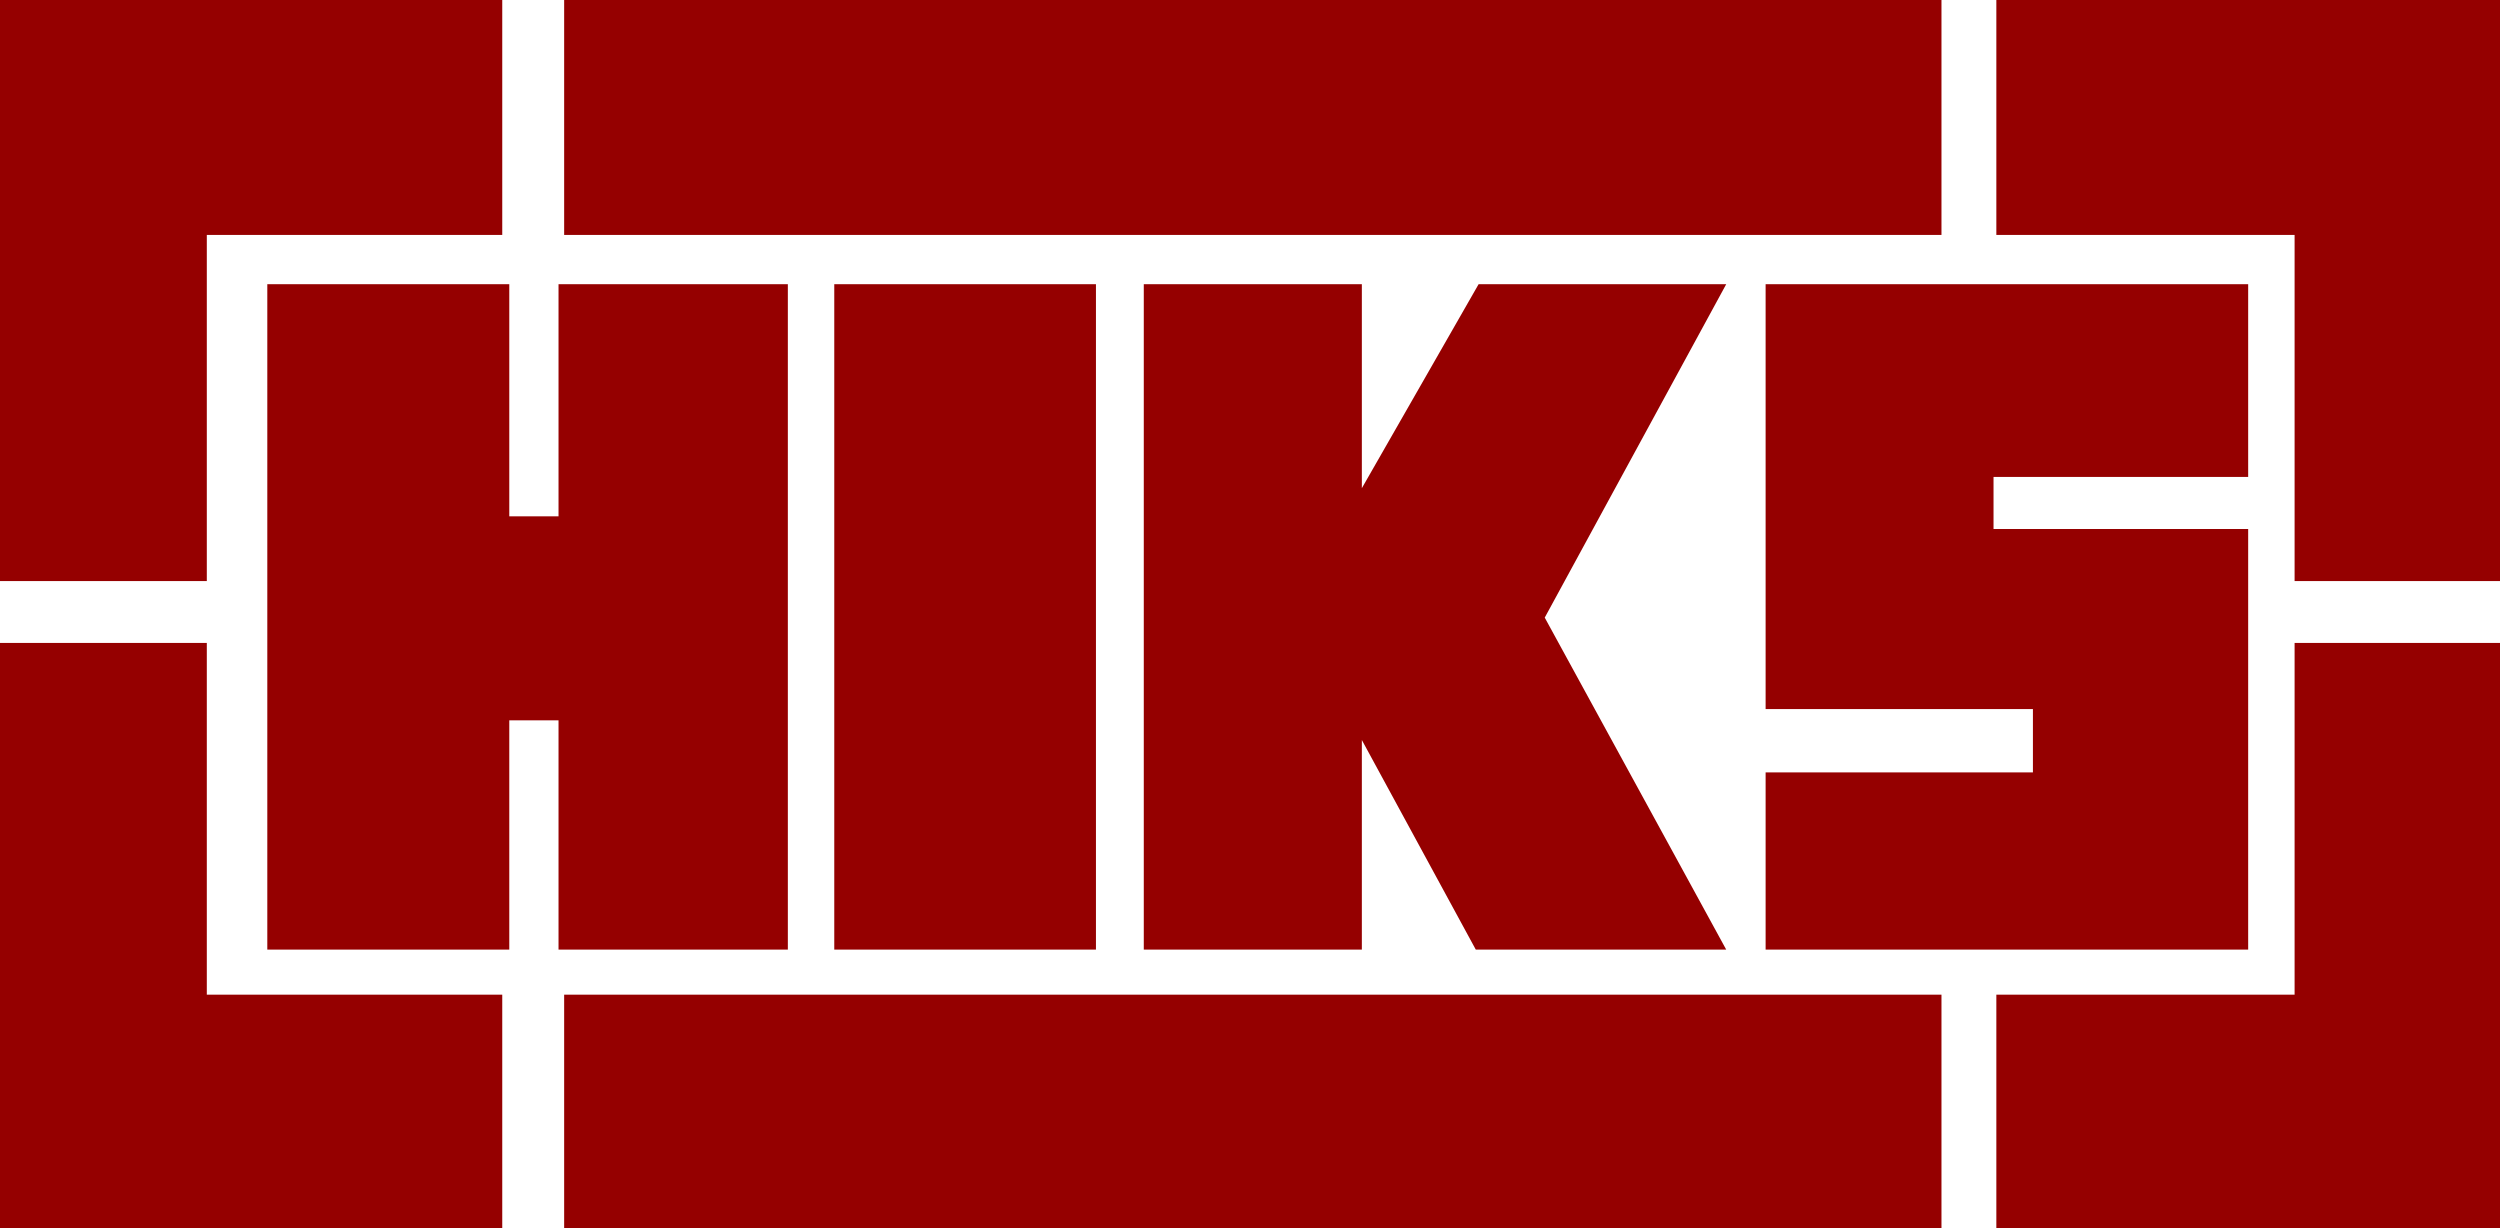
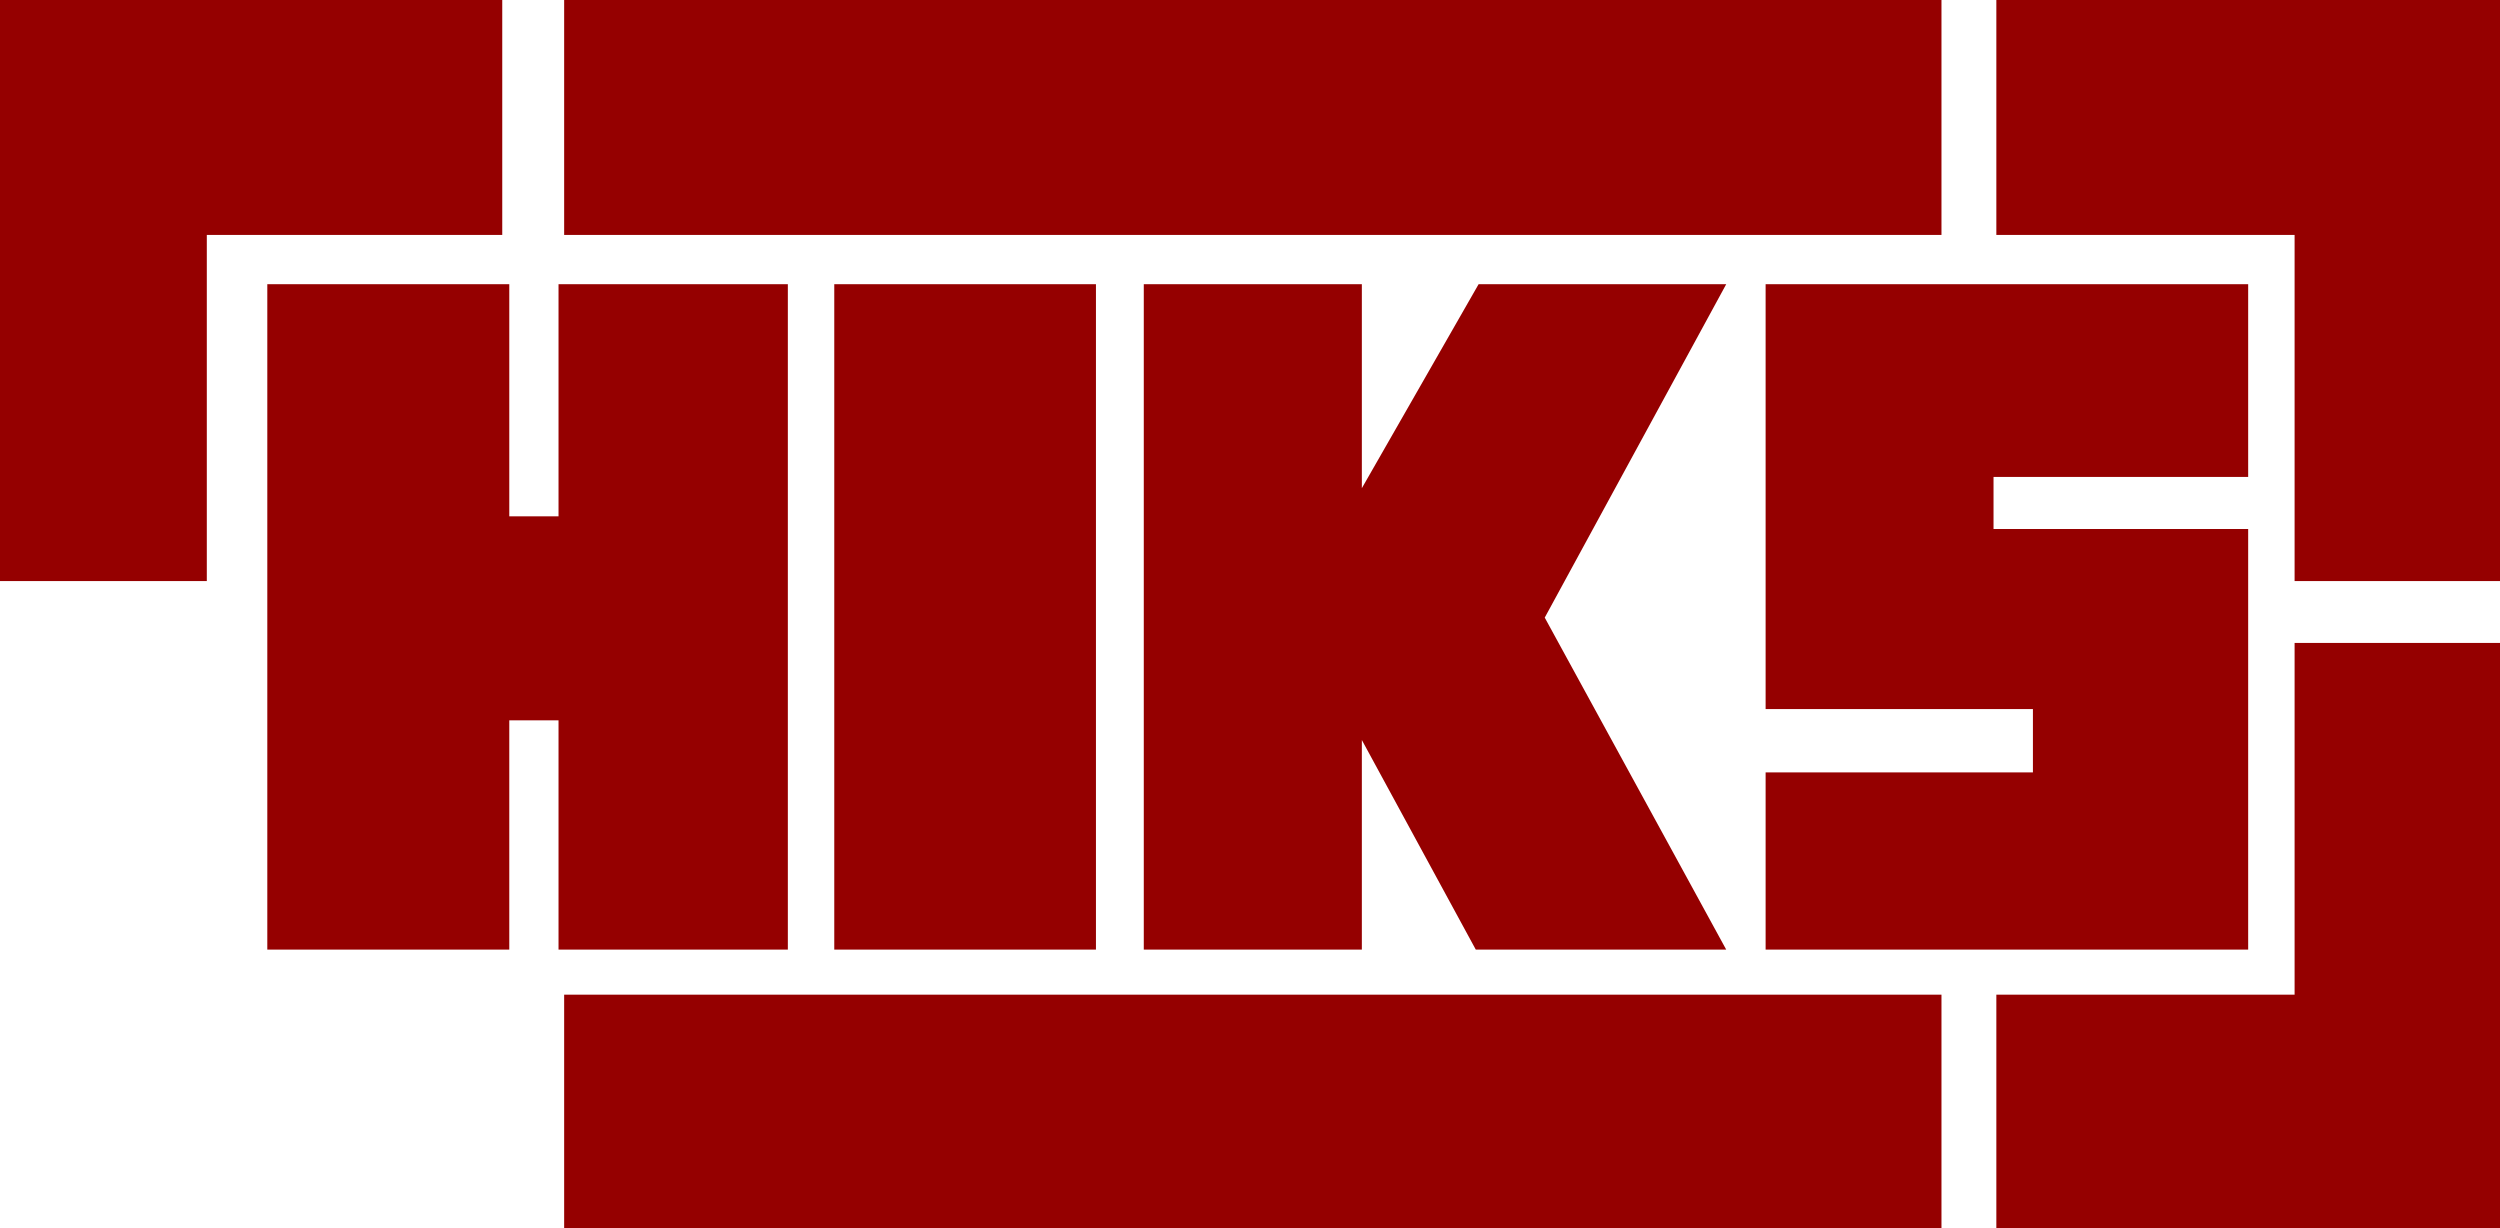
<svg xmlns="http://www.w3.org/2000/svg" height="43.65px" width="88.85px">
  <g transform="matrix(1, 0, 0, 1, -48.65, 12.05)">
-     <path d="M48.65 -12.05 L66.5 -12.05 66.5 -3.7 56.0 -3.7 56.0 8.6 48.65 8.6 48.65 -12.05 M68.7 -3.7 L68.7 -12.05 117.65 -12.05 117.65 -3.7 68.7 -3.7 M76.65 -1.95 L76.65 21.7 68.5 21.7 68.5 13.55 66.75 13.55 66.75 21.7 58.15 21.7 58.15 -1.95 66.75 -1.95 66.75 6.3 68.5 6.3 68.5 -1.95 76.65 -1.95 M119.6 -3.7 L119.6 -12.05 137.5 -12.05 137.5 8.6 130.2 8.6 130.2 -3.7 119.6 -3.7 M97.05 -1.95 L97.05 5.3 101.2 -1.95 110.0 -1.95 103.55 9.9 110.0 21.7 101.1 21.7 97.05 14.25 97.05 21.7 89.3 21.7 89.3 -1.95 97.05 -1.95 M128.55 -1.95 L128.55 4.9 119.5 4.9 119.5 6.75 128.55 6.75 128.55 21.7 111.4 21.7 111.4 15.4 120.9 15.4 120.9 13.15 111.4 13.15 111.4 -1.95 128.55 -1.95 M87.6 -1.95 L87.6 21.7 78.3 21.7 78.3 -1.95 87.6 -1.95 M56.0 10.8 L56.0 23.3 66.5 23.3 66.5 31.6 48.65 31.6 48.65 10.8 56.0 10.8 M117.65 23.3 L117.65 31.6 68.7 31.6 68.7 23.3 117.65 23.3 M137.5 10.8 L137.5 31.6 119.6 31.6 119.6 23.3 130.2 23.3 130.2 10.8 137.5 10.8" fill="#950000" fill-rule="evenodd" stroke="none" />
+     <path d="M48.65 -12.05 L66.5 -12.05 66.5 -3.7 56.0 -3.7 56.0 8.6 48.65 8.6 48.65 -12.05 M68.7 -3.7 L68.7 -12.05 117.65 -12.05 117.65 -3.7 68.7 -3.7 M76.65 -1.95 L76.65 21.7 68.5 21.7 68.5 13.55 66.75 13.55 66.75 21.7 58.15 21.7 58.15 -1.95 66.75 -1.95 66.75 6.3 68.5 6.3 68.5 -1.95 76.65 -1.95 M119.6 -3.7 L119.6 -12.05 137.5 -12.05 137.5 8.6 130.2 8.6 130.2 -3.7 119.6 -3.7 M97.05 -1.95 L97.05 5.3 101.2 -1.95 110.0 -1.95 103.55 9.9 110.0 21.7 101.1 21.7 97.05 14.25 97.05 21.7 89.3 21.7 89.3 -1.95 97.05 -1.95 M128.55 -1.95 L128.55 4.9 119.5 4.9 119.5 6.75 128.55 6.75 128.55 21.7 111.4 21.7 111.4 15.4 120.9 15.4 120.9 13.15 111.4 13.15 111.4 -1.95 128.55 -1.95 M87.6 -1.95 L87.6 21.7 78.3 21.7 78.3 -1.95 87.6 -1.95 M56.0 10.8 M117.65 23.3 L117.65 31.6 68.7 31.6 68.7 23.3 117.65 23.3 M137.5 10.8 L137.5 31.6 119.6 31.6 119.6 23.3 130.2 23.3 130.2 10.8 137.5 10.8" fill="#950000" fill-rule="evenodd" stroke="none" />
  </g>
</svg>